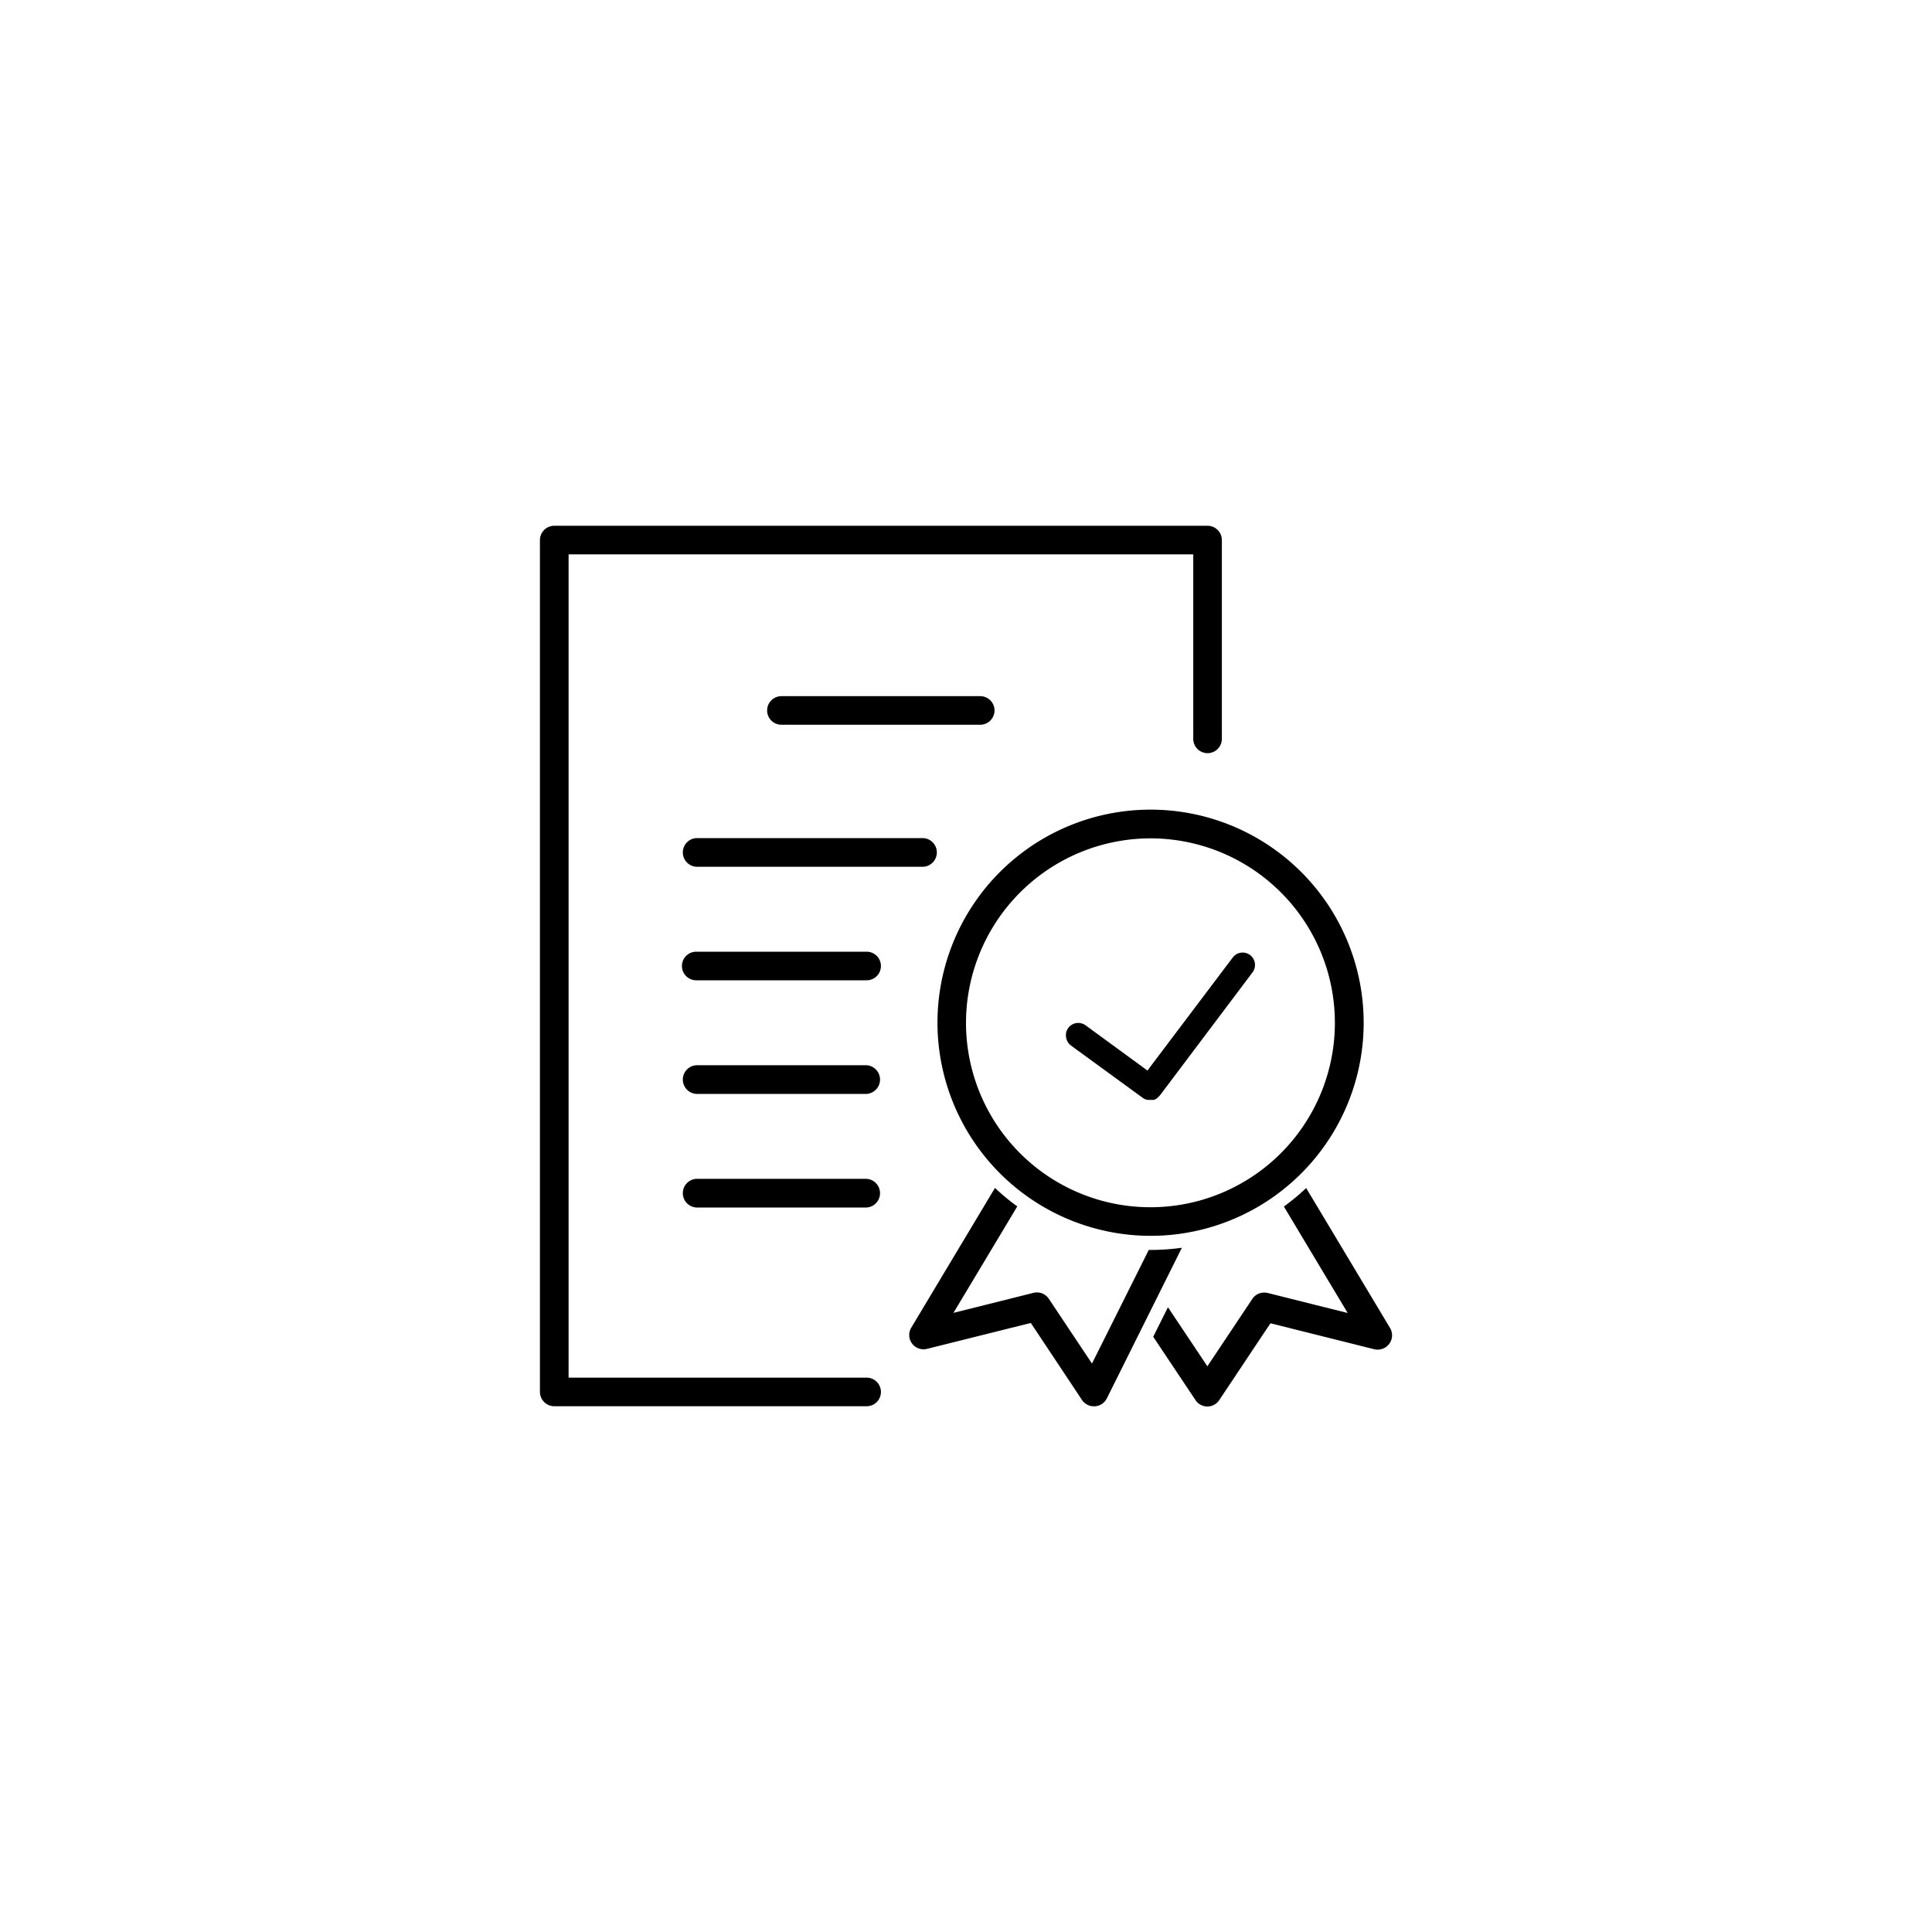
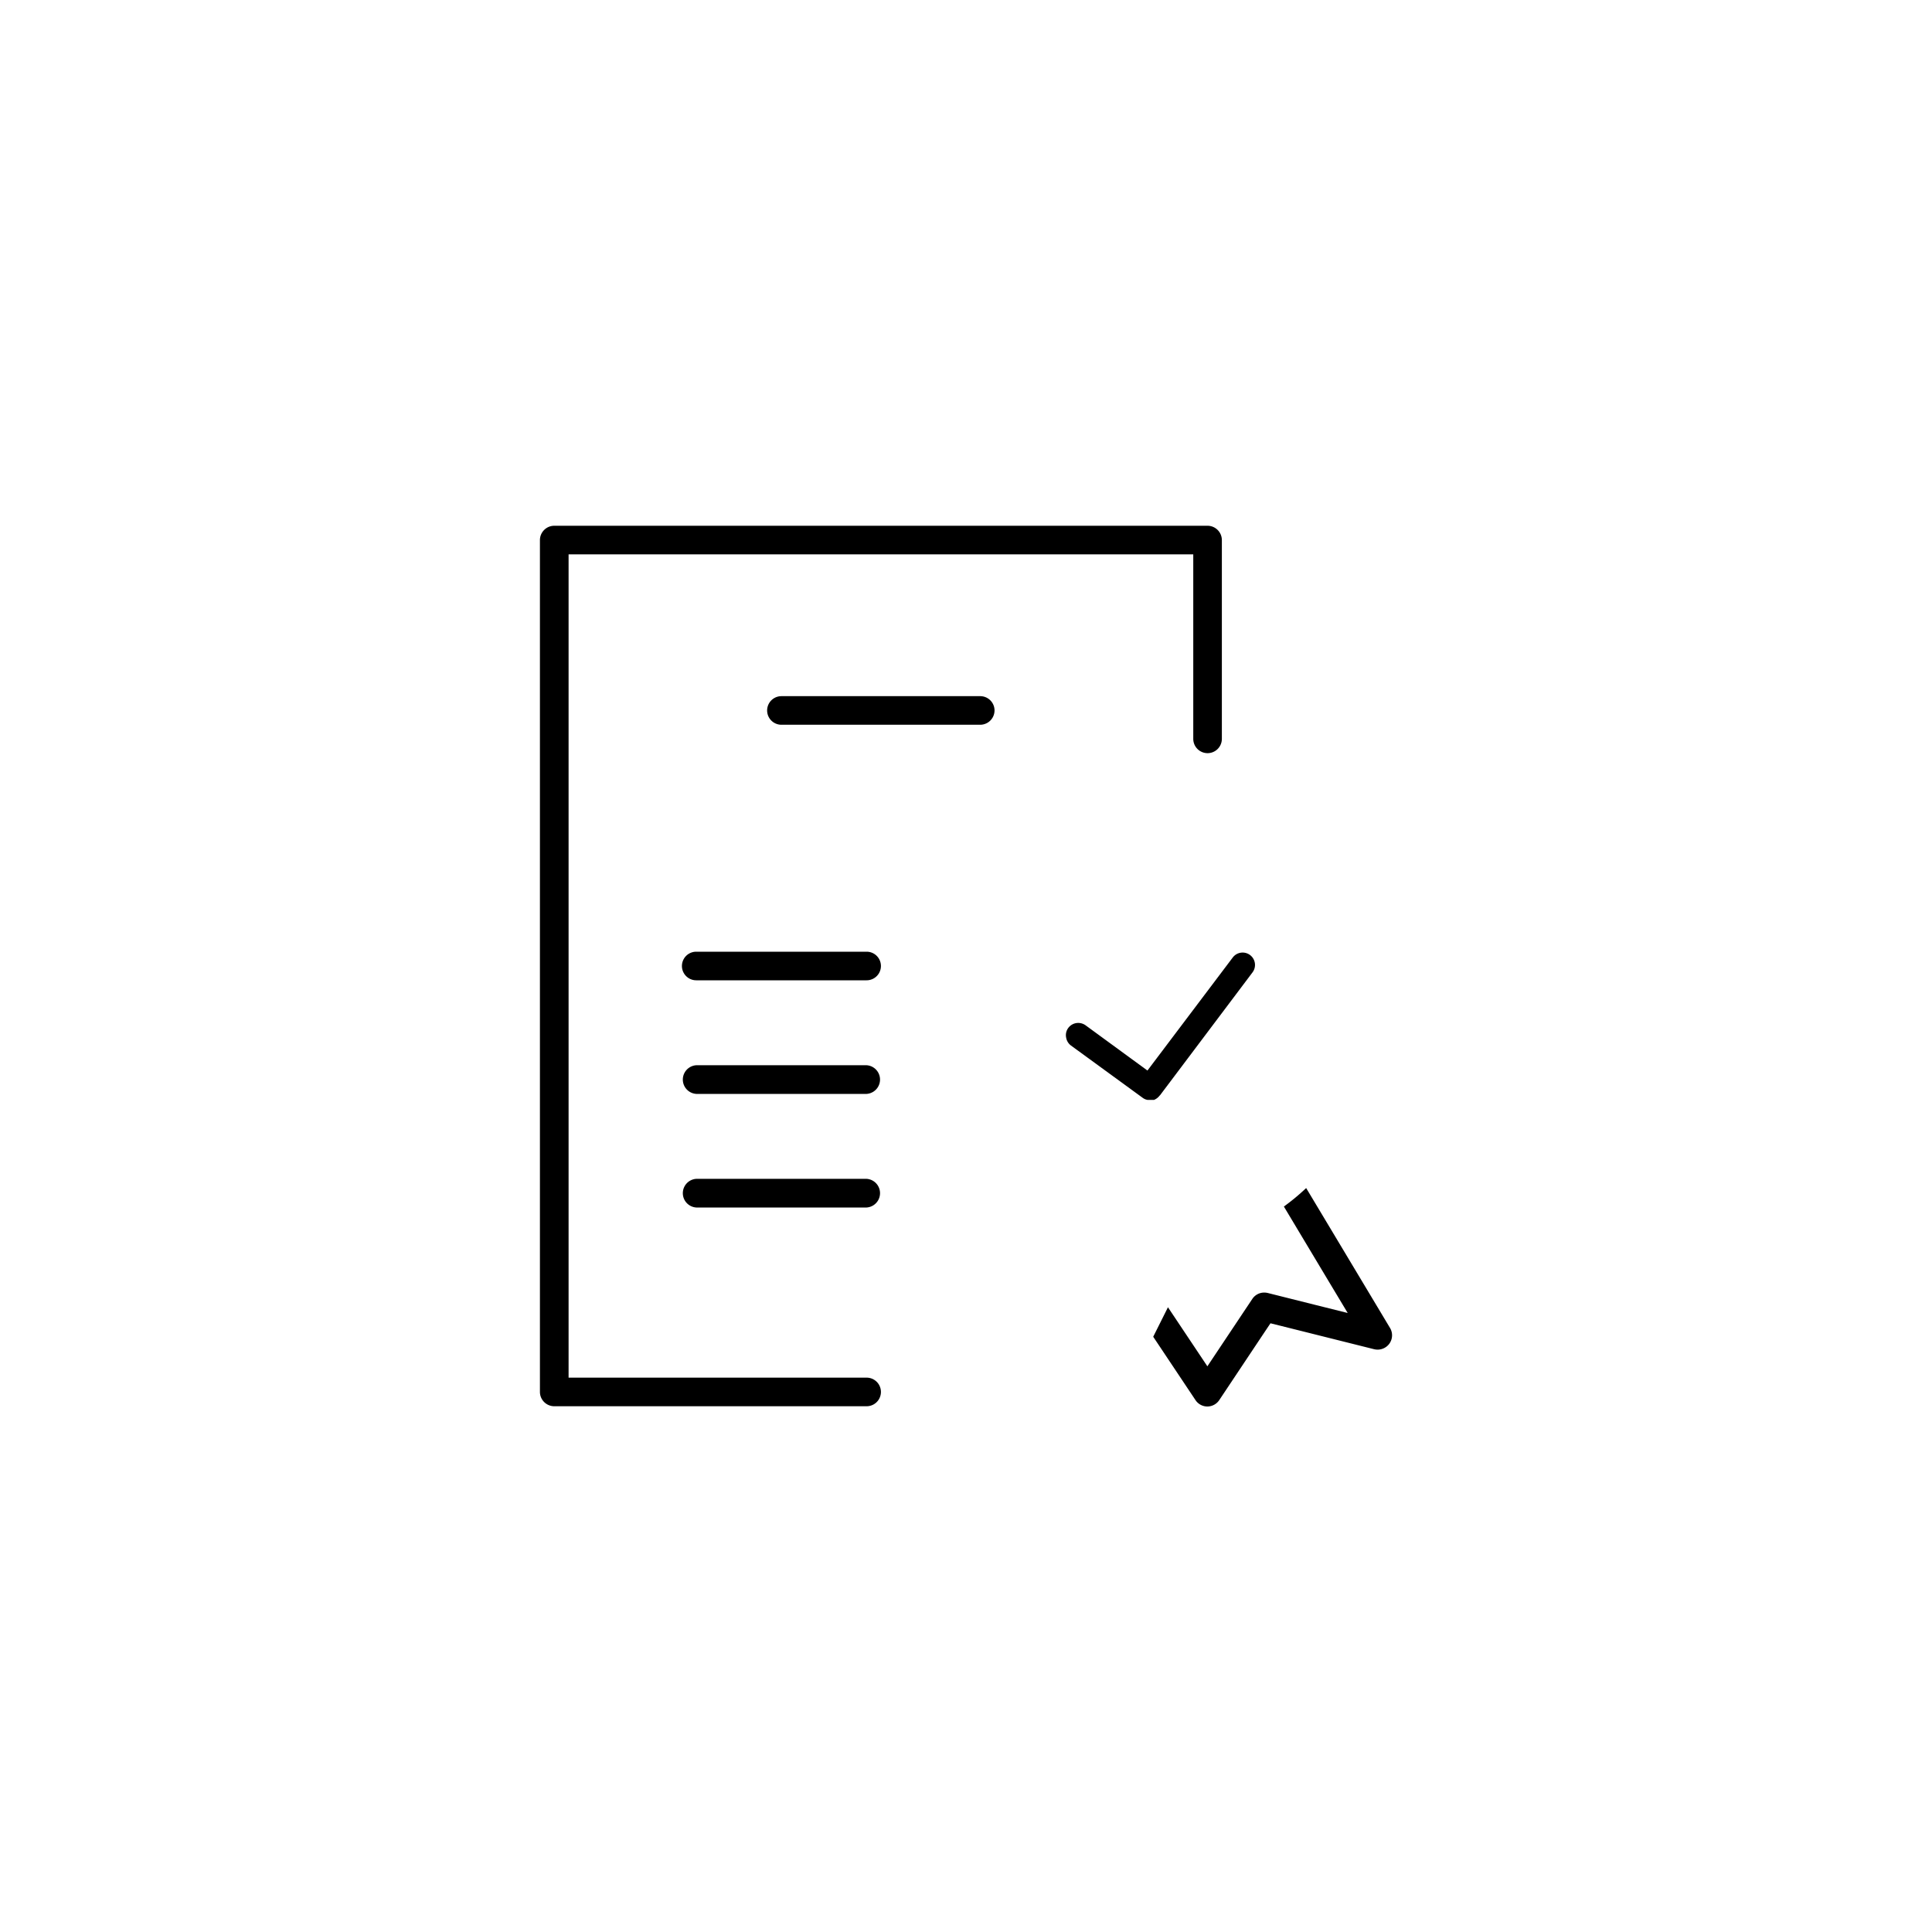
<svg xmlns="http://www.w3.org/2000/svg" viewBox="0 0 300 300">
  <defs>
    <style>.cls-1{fill:none;}.cls-2{stroke:#000;stroke-miterlimit:10;stroke-width:1.2px;}</style>
  </defs>
  <g id="Energiemanagement_Zertifizierung">
-     <path class="cls-1" d="M178.66,185.27a26.46,26.46,0,1,0-26.46-26.45A26.47,26.47,0,0,0,178.66,185.27Zm-12.93-25.73a2.14,2.14,0,0,1,1.72-.86,2.06,2.06,0,0,1,1.25.41l9.45,6.91,13.13-17.4a2.11,2.11,0,0,1,3-.42,2.12,2.12,0,0,1,.42,3l-14.36,19a0,0,0,0,1,0,0h0c0,.05-.1.06-.14.1a2.12,2.12,0,0,1-.84.62.78.78,0,0,1-.22,0h-.3a4.1,4.1,0,0,1-.49.06l-.17,0h0l-.09,0a2.45,2.45,0,0,1-.7-.32l-11.14-8.16A2.13,2.13,0,0,1,165.73,159.54Z" />
    <path class="cls-1" d="M160,198.63a4.43,4.43,0,0,1,4.74,1.83l4.6,6.91L176,194a35.06,35.06,0,0,1-16.22-5.4l-7.13,11.88Z" />
    <path class="cls-1" d="M187.48,208.19l5.15-7.73a4.43,4.43,0,0,1,4.74-1.83l7.3,1.83-7.12-11.88a34.77,34.77,0,0,1-11.35,4.69l-3.71,7.43Z" />
    <path d="M134.57,213.92H88.29V86.08h97v28.65a2.22,2.22,0,1,0,4.44,0V83.86a2.23,2.23,0,0,0-2.22-2.22H86.07a2.23,2.23,0,0,0-2.23,2.22V216.14a2.23,2.23,0,0,0,2.23,2.22h48.5a2.22,2.22,0,1,0,0-4.44Z" />
    <path d="M202.82,184.48a34,34,0,0,1-3.46,2.87l7.19,12,2.72,4.53-5.13-1.28-7.3-1.83a2.48,2.48,0,0,0-.54-.06,2.21,2.21,0,0,0-1.85,1l-5.15,7.72-1.82,2.73-1.82-2.73-4.3-6.44-2.29,4.58,6.56,9.83a2.21,2.21,0,0,0,1.85,1,2.23,2.23,0,0,0,1.85-1l7.09-10.64.86-1.28,1.49.37,14.62,3.66a2.48,2.48,0,0,0,.54.06,2.25,2.25,0,0,0,1.79-.9,2.22,2.22,0,0,0,.12-2.47Z" />
-     <path d="M183.52,193.75a35.42,35.42,0,0,1-4.86.34h-.28l-7.13,14.27-1.69,3.37-2.09-3.14-4.6-6.9a2.21,2.21,0,0,0-1.85-1,2.33,2.33,0,0,0-.53.06l-7.32,1.83-5.12,1.28,2.72-4.53,7.19-12a34,34,0,0,1-3.46-2.87l-13,21.7a2.21,2.21,0,0,0,.12,2.46,2.24,2.24,0,0,0,1.79.9,2,2,0,0,0,.54-.07l14.62-3.65,1.49-.37.86,1.28L168,217.37a2.22,2.22,0,0,0,1.85,1H170a2.23,2.23,0,0,0,1.87-1.23Z" />
-     <path d="M178.66,191.9a33.09,33.09,0,1,0-33.09-33.08A33.13,33.13,0,0,0,178.66,191.9Zm0-61.72A28.64,28.64,0,1,1,150,158.82,28.68,28.68,0,0,1,178.66,130.18Z" />
    <path d="M154.43,110.32a2.22,2.22,0,0,0-2.23-2.22H121.34a2.22,2.22,0,1,0,0,4.44H152.2A2.23,2.23,0,0,0,154.43,110.32Z" />
-     <path d="M108.11,130.14a2.23,2.23,0,0,0,0,4.45h35.28a2.23,2.23,0,0,0,0-4.45Z" />
    <path d="M134.57,147.78H108.11a2.22,2.22,0,0,0,0,4.44h26.46a2.22,2.22,0,0,0,0-4.44Z" />
    <path d="M134.57,165.41H108.11a2.23,2.23,0,0,0,0,4.45h26.46a2.23,2.23,0,0,0,0-4.45Z" />
    <path d="M134.57,183.05H108.11a2.23,2.23,0,0,0,0,4.45h26.46a2.23,2.23,0,0,0,0-4.45Z" />
    <path class="cls-2" d="M166.14,161a1.32,1.32,0,0,0,.52.87L177.81,170a1.15,1.15,0,0,0,.43.19l.09,0,.14,0,.23,0h.37a1.49,1.49,0,0,0,.48-.38v-.07l.16-.11,14.3-19a1.32,1.32,0,1,0-2.11-1.59l-13.13,17.4-.47.63-.64-.47-9.45-6.91a1.37,1.37,0,0,0-.78-.25,1.33,1.33,0,0,0-1.07.54A1.27,1.27,0,0,0,166.14,161Z" />
  </g>
</svg>